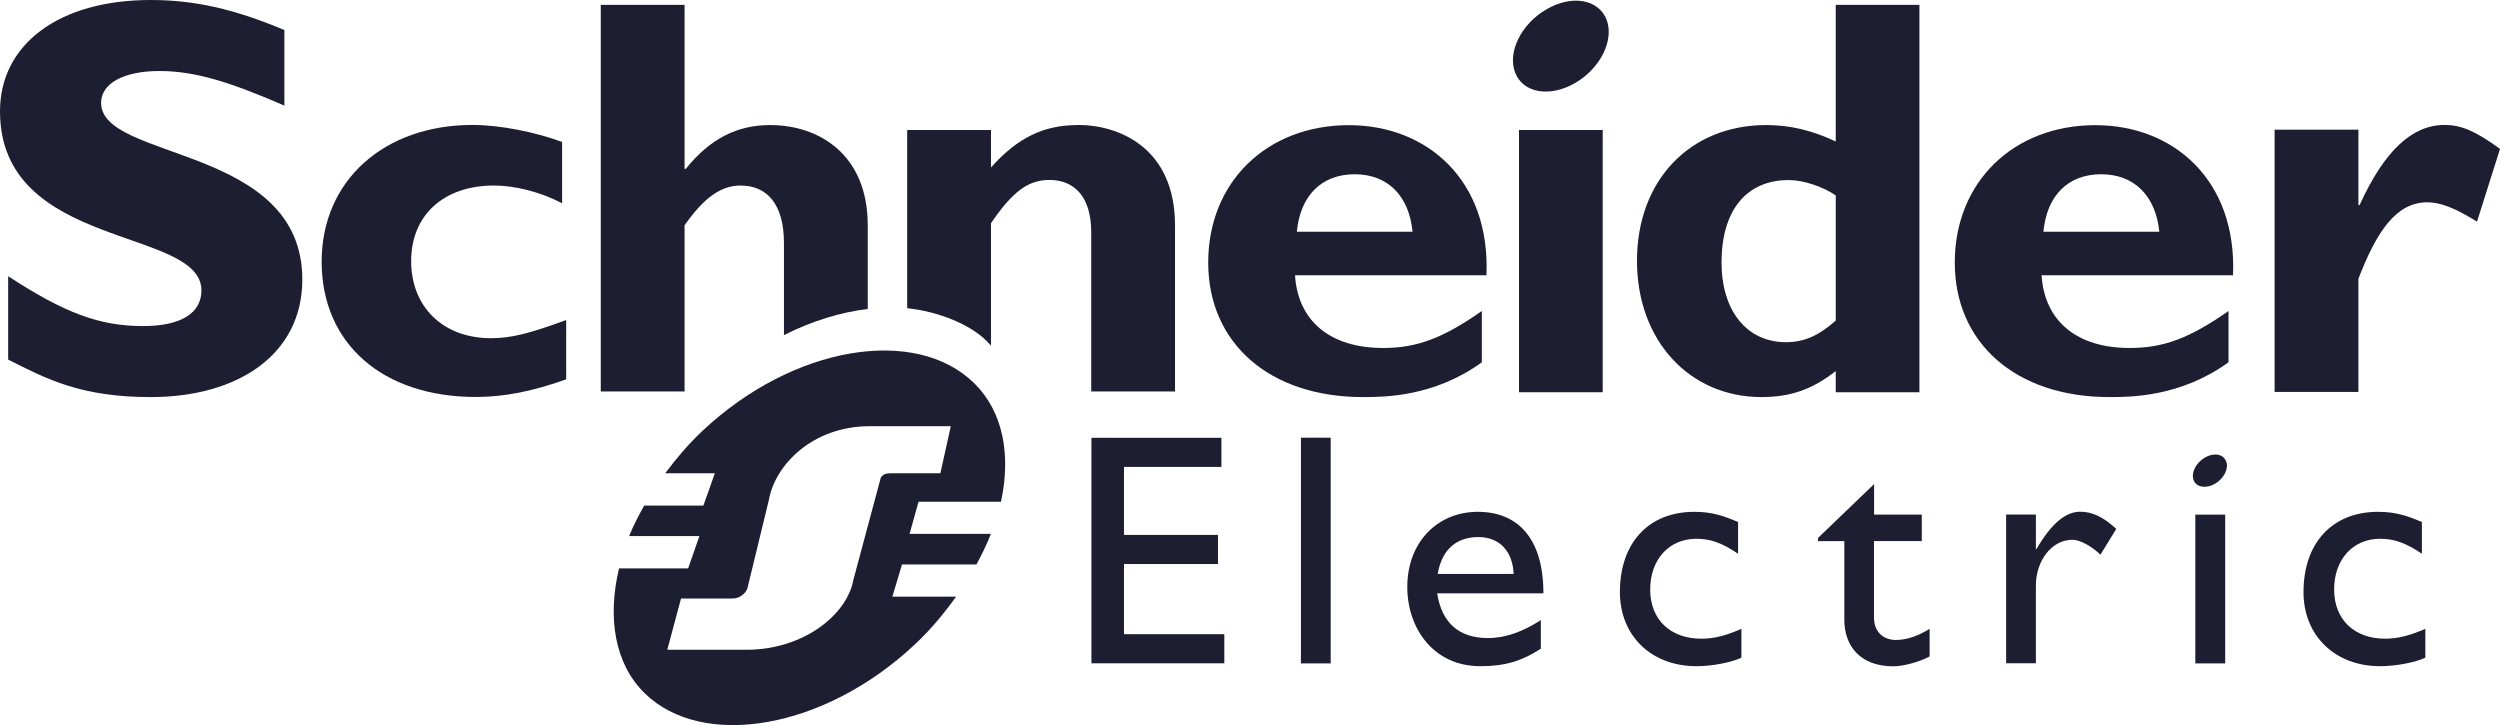
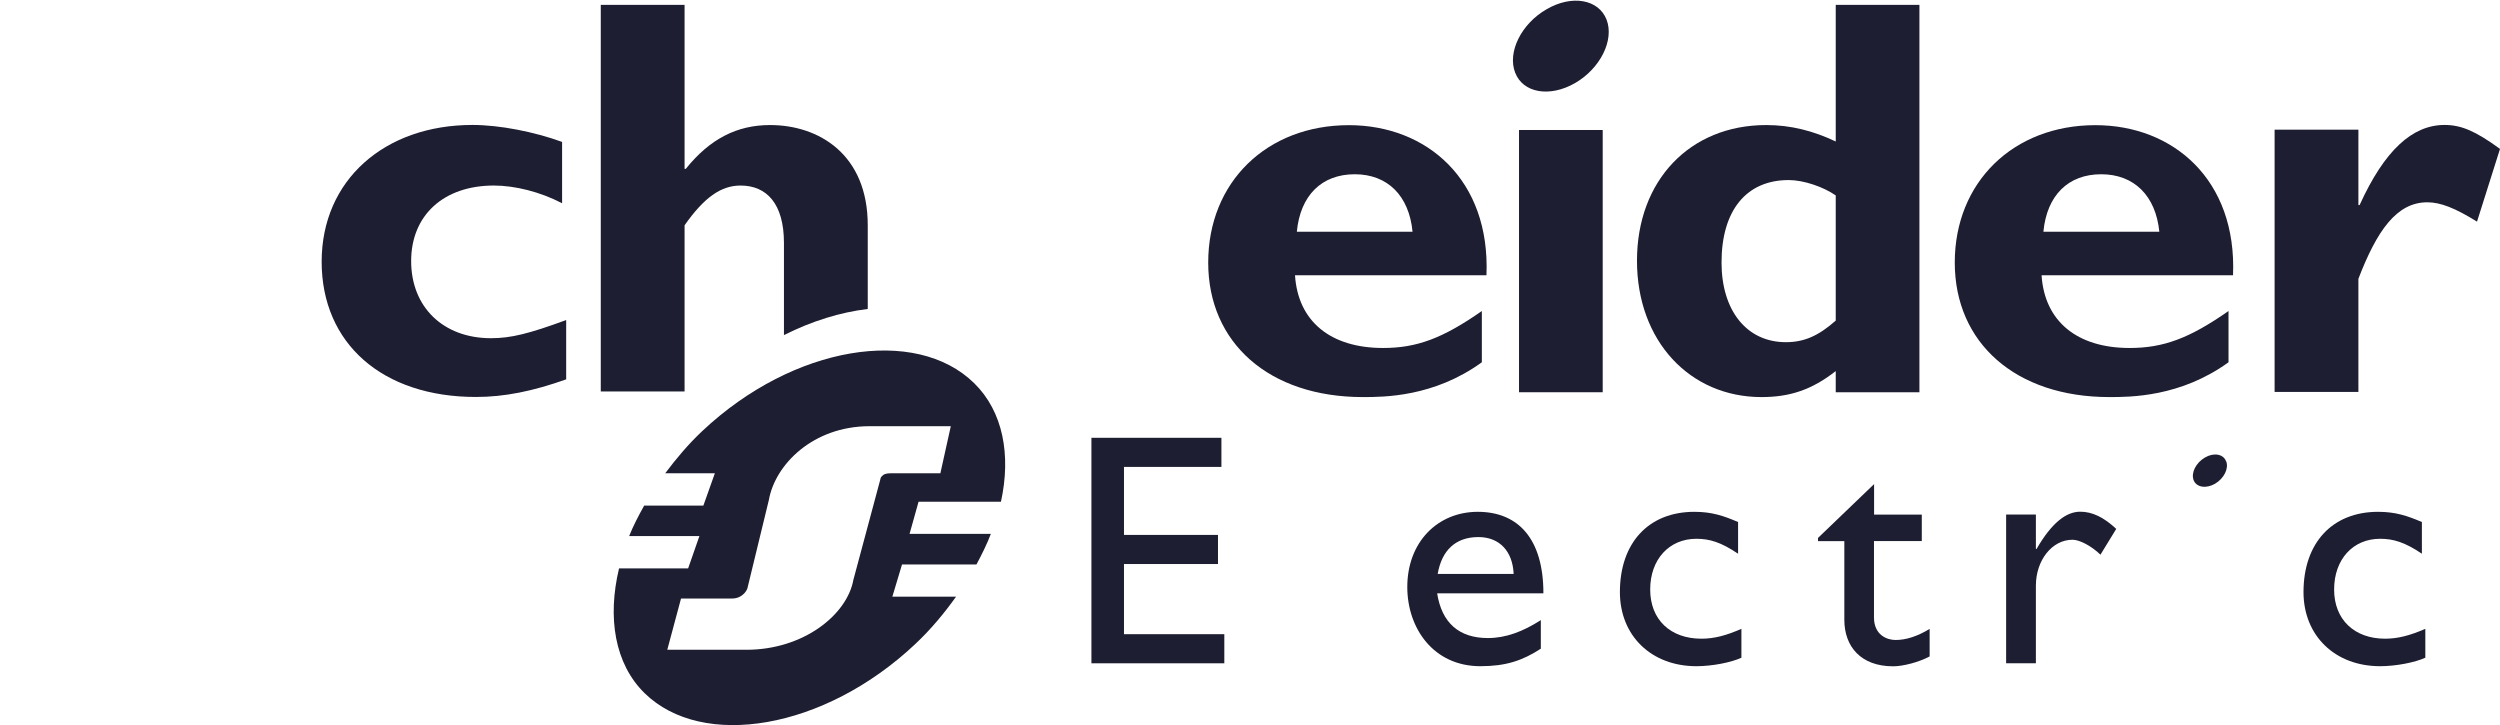
<svg xmlns="http://www.w3.org/2000/svg" id="Layer_2" data-name="Layer 2" viewBox="0 0 232.7 67.5">
  <defs>
    <style>
      .cls-1 {
        fill: #1e1e32;
        fill-rule: evenodd;
      }
    </style>
  </defs>
  <g id="Layer_1-2" data-name="Layer 1">
    <g>
-       <path id="Fill-11" class="cls-1" d="M26.47,9.83c-5.32-2.32-8.49-3.22-11.64-3.22-3.31,0-5.42,1.16-5.42,2.96,0,5.43,18.73,3.9,18.73,16.45,0,6.92-5.91,10.94-14.12,10.94-6.44,0-9.61-1.64-13.26-3.49v-7.76c5.27,3.43,8.49,4.64,12.56,4.64,3.53,0,5.43-1.21,5.43-3.32C18.73,21.12,0,23.28,0,10.36,0,4.13,5.48,0,14.02,0c4.12,0,7.83.85,12.45,2.8v7.03" />
      <path id="Fill-12" class="cls-1" d="M52.7,35.31c-3.12,1.11-5.76,1.64-8.4,1.64-8.72,0-14.36-4.99-14.36-12.59s5.86-12.73,14.04-12.73c2.53,0,5.76.64,8.34,1.58v5.71c-2.04-1.07-4.41-1.65-6.35-1.65-4.68,0-7.7,2.77-7.7,7.03s2.96,7.18,7.43,7.18c1.88,0,3.56-.43,7-1.69v5.52" />
      <path id="Fill-13" class="cls-1" d="M120.71,21.57c.32-3.39,2.32-5.35,5.39-5.35s5.06,2.01,5.38,5.35h-10.77ZM125.56,11.65c-7.66,0-13.1,5.31-13.1,12.79s5.67,12.52,14.4,12.52c1.93,0,6.61,0,11.07-3.24v-4.77c-3.65,2.55-6.07,3.44-9.19,3.44-4.92,0-7.93-2.5-8.2-6.77h17.82c.37-8.91-5.58-13.97-12.81-13.97h0Z" />
      <polygon id="Fill-14" class="cls-1" points="141.39 36.51 149.18 36.51 149.18 12.1 141.39 12.1 141.39 36.51" />
      <path id="Fill-15" class="cls-1" d="M170.87,29.84c-1.62,1.44-2.97,2.01-4.64,2.01-3.67,0-5.99-2.97-5.99-7.41,0-4.87,2.32-7.68,6.25-7.68,1.41,0,3.24.64,4.38,1.43v11.65ZM170.87.45v12.72c-2.11-1-4.2-1.53-6.47-1.53-7.11,0-12.03,5.16-12.03,12.63s4.92,12.69,11.59,12.69c2.64,0,4.69-.68,6.91-2.42v1.97h7.79V.45h-7.79Z" />
      <path id="Fill-16" class="cls-1" d="M190.2,21.57c.32-3.39,2.31-5.35,5.38-5.35s5.08,2.01,5.41,5.35h-10.79ZM195.04,11.65c-7.65,0-13.09,5.31-13.09,12.79s5.67,12.52,14.39,12.52c1.93,0,6.62,0,11.09-3.24v-4.77c-3.65,2.55-6.07,3.44-9.21,3.44-4.9,0-7.92-2.5-8.19-6.77h17.82c.37-8.91-5.59-13.97-12.81-13.97h0Z" />
      <path id="Fill-17" class="cls-1" d="M219.52,19.09h.11c2.31-5.08,4.9-7.46,7.91-7.46,1.56,0,2.9.58,5.16,2.23l-2.14,6.77c-2.05-1.27-3.39-1.8-4.63-1.8-2.86,0-4.69,2.65-6.41,7.12v10.53h-7.8V12.07h7.8v7.01" />
      <path id="Fill-18" class="cls-1" d="M149.54,1.83c.73,1.9-.58,4.54-2.93,5.9-2.36,1.36-4.85.93-5.58-.97-.74-1.9.57-4.55,2.93-5.9,2.35-1.37,4.84-.93,5.58.97" />
      <path id="Fill-19" class="cls-1" d="M80.77,20.97c0-6.62-4.57-9.33-9.09-9.33-3.07,0-5.59,1.27-7.85,4.08h-.11V.45h-7.8v35.99h7.8v-15.47c1.82-2.59,3.39-3.7,5.21-3.7,2.43,0,4.04,1.69,4.04,5.34v8.58c2.62-1.32,5.28-2.13,7.8-2.43v-7.78" />
-       <path id="Fill-20" class="cls-1" d="M100.33,11.64c-3.18,0-5.6,1.16-8.09,3.95v-3.49h-7.8v16.59c2.7.27,6.15,1.48,7.8,3.49v-11.4c2.05-3.02,3.51-4.03,5.44-4.03,2.21,0,3.89,1.43,3.89,4.87v14.82h7.8v-15.46c0-7.19-5.17-9.35-9.04-9.35" />
      <polyline id="Fill-21" class="cls-1" points="113.69 43.46 104.62 43.46 104.62 49.79 113.37 49.79 113.37 52.5 104.62 52.5 104.62 59.03 113.96 59.03 113.96 61.74 101.59 61.74 101.59 40.75 113.69 40.75 113.69 43.46" />
-       <polygon id="Fill-22" class="cls-1" points="121.09 61.75 123.86 61.75 123.86 40.74 121.09 40.74 121.09 61.75" />
      <path id="Fill-23" class="cls-1" d="M137.61,49.99c1.97,0,3.19,1.33,3.28,3.43h-7.07c.38-2.19,1.66-3.43,3.79-3.43M133.77,55.23h9.89c0-5.12-2.38-7.59-6.11-7.59s-6.56,2.81-6.56,7c0,3.83,2.43,7.37,6.8,7.37,2.38,0,3.92-.52,5.63-1.63v-2.66c-1.65,1.06-3.25,1.67-4.93,1.67-2.69,0-4.29-1.42-4.72-4.16" />
      <path id="Fill-24" class="cls-1" d="M161.78,51.54c-1.6-1.08-2.66-1.39-3.88-1.39-2.54,0-4.3,1.92-4.3,4.72s1.87,4.58,4.77,4.58c1.19,0,2.32-.3,3.72-.92v2.69c-.94.44-2.72.79-4.19.79-4.2,0-7.12-2.84-7.12-6.9,0-4.58,2.67-7.47,6.93-7.47,1.63,0,2.72.37,4.07.95v2.95" />
      <path id="Fill-25" class="cls-1" d="M174.43,47.9h4.45v2.46h-4.45v7.11c0,1.63,1.2,2.1,2.01,2.1,1,0,2.04-.35,3.17-1.03v2.56c-.98.53-2.47.92-3.39.92-3.02,0-4.55-1.84-4.55-4.34v-7.31h-2.45v-.3l5.22-5.01v2.86" />
      <path id="Fill-26" class="cls-1" d="M189.5,47.9v3.2h.06c1.42-2.45,2.76-3.47,4.07-3.47,1.13,0,2.19.52,3.35,1.6l-1.47,2.4c-.85-.82-1.94-1.39-2.6-1.39-1.91,0-3.41,1.91-3.41,4.28v7.22h-2.77v-13.85h2.77" />
      <path id="Fill-27" class="cls-1" d="M225.43,51.54c-1.6-1.08-2.67-1.39-3.89-1.39-2.53,0-4.28,1.92-4.28,4.72s1.88,4.58,4.75,4.58c1.19,0,2.32-.3,3.74-.92v2.69c-.95.44-2.74.79-4.21.79-4.2,0-7.13-2.84-7.13-6.9,0-4.58,2.68-7.47,6.94-7.47,1.63,0,2.72.37,4.08.95v2.95" />
-       <polygon id="Fill-28" class="cls-1" points="204.34 61.75 207.12 61.75 207.12 47.9 204.34 47.9 204.34 61.75" />
      <path id="Fill-29" class="cls-1" d="M207.21,42.93c.27.67-.2,1.61-1.04,2.1-.84.48-1.73.33-1.99-.34-.25-.68.21-1.61,1.05-2.1.83-.49,1.72-.33,1.97.34" />
      <path id="Fill-30" class="cls-1" d="M82.96,44.05c-.49,0-.7.08-.9.3-.08.09-.11.17-.14.35l-2.49,9.28c-.59,3.25-4.65,6.5-9.95,6.5h-7.37l1.28-4.77h4.74c.48,0,.86-.17,1.18-.52.11-.13.27-.35.29-.56l1.97-8.11c.58-3.26,4.08-6.85,9.38-6.85h7.55l-.97,4.38h-4.56ZM84.66,49.7l.84-3h7.67c.95-4.35.2-8.39-2.49-11.03-5.44-5.34-16.82-3.53-25.3,4.44-1.32,1.24-2.44,2.58-3.46,3.94h4.62l-1.07,3.01h-5.51c-.53.95-1.02,1.89-1.4,2.84h6.54l-1.05,3.01h-6.43c-1.1,4.59-.4,8.88,2.37,11.6,5.37,5.28,16.72,3.42,25.19-4.55,1.48-1.39,2.71-2.88,3.81-4.42h-5.93l.9-3h6.93c.51-.96.98-1.9,1.34-2.85h-7.58Z" />
    </g>
  </g>
</svg>